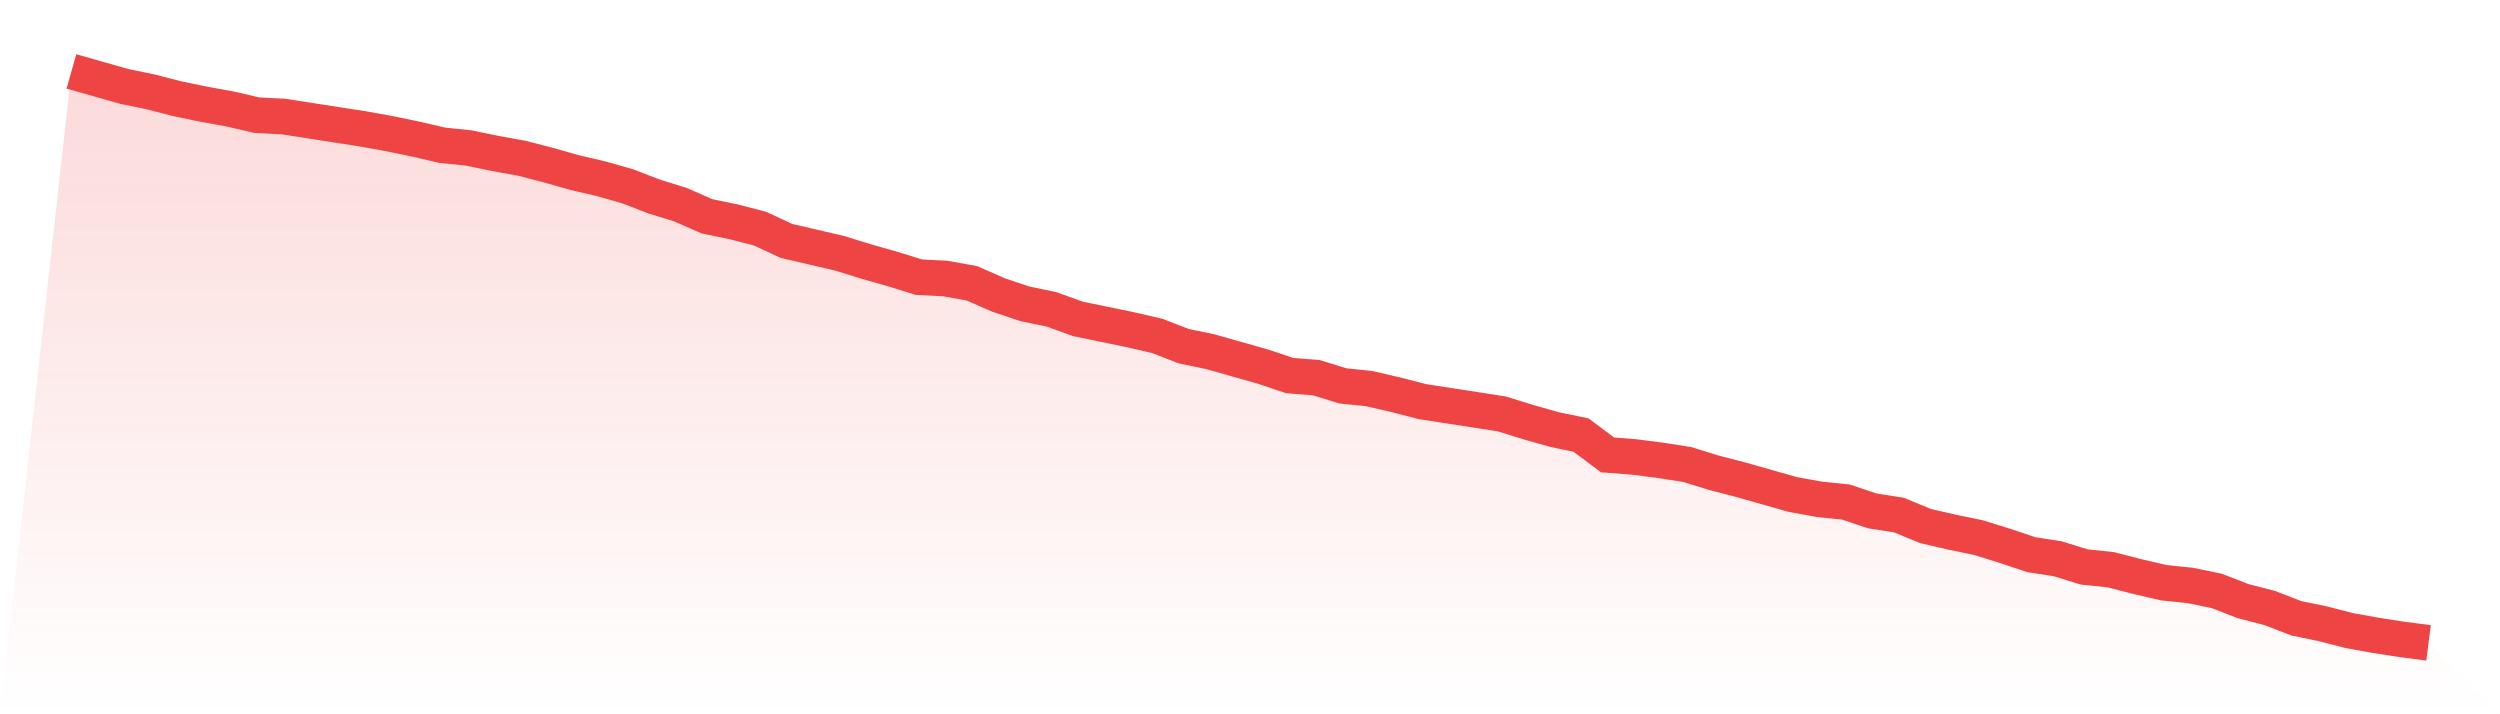
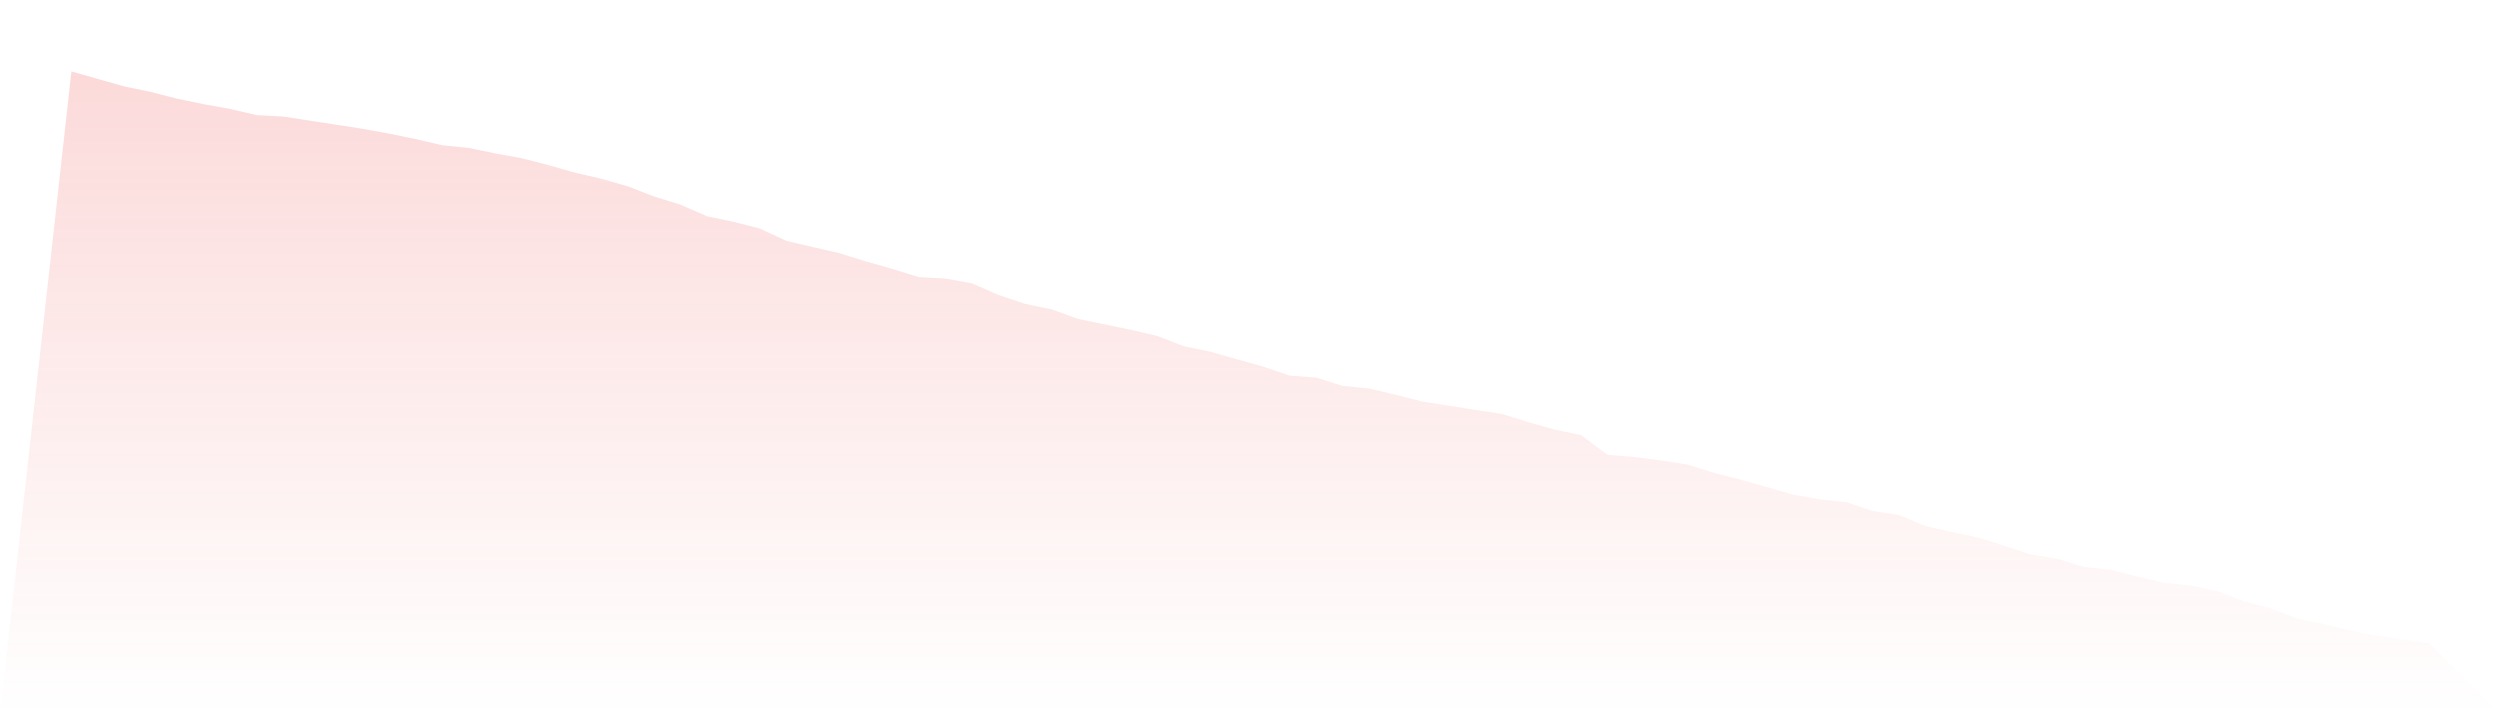
<svg xmlns="http://www.w3.org/2000/svg" viewBox="0 0 140 40">
  <defs>
    <linearGradient id="gradient" x1="0" x2="0" y1="0" y2="1">
      <stop offset="0%" stop-color="#ef4444" stop-opacity="0.2" />
      <stop offset="100%" stop-color="#ef4444" stop-opacity="0" />
    </linearGradient>
  </defs>
-   <path d="M4,4 L4,4 L5.483,4.421 L6.966,4.842 L8.449,5.148 L9.933,5.531 L11.416,5.837 L12.899,6.105 L14.382,6.45 L15.865,6.526 L17.348,6.756 L18.831,6.986 L20.315,7.215 L21.798,7.483 L23.281,7.789 L24.764,8.134 L26.247,8.287 L27.73,8.593 L29.213,8.861 L30.697,9.244 L32.18,9.665 L33.663,10.01 L35.146,10.431 L36.629,11.005 L38.112,11.464 L39.596,12.115 L41.079,12.421 L42.562,12.804 L44.045,13.493 L45.528,13.837 L47.011,14.182 L48.494,14.641 L49.978,15.062 L51.461,15.522 L52.944,15.598 L54.427,15.866 L55.91,16.517 L57.393,17.014 L58.876,17.321 L60.36,17.856 L61.843,18.163 L63.326,18.469 L64.809,18.813 L66.292,19.388 L67.775,19.694 L69.258,20.115 L70.742,20.536 L72.225,21.033 L73.708,21.148 L75.191,21.608 L76.674,21.761 L78.157,22.105 L79.64,22.488 L81.124,22.718 L82.607,22.947 L84.09,23.177 L85.573,23.636 L87.056,24.057 L88.539,24.364 L90.022,25.474 L91.506,25.589 L92.989,25.78 L94.472,26.01 L95.955,26.469 L97.438,26.852 L98.921,27.273 L100.404,27.694 L101.888,27.962 L103.371,28.115 L104.854,28.612 L106.337,28.842 L107.82,29.455 L109.303,29.799 L110.787,30.105 L112.27,30.565 L113.753,31.062 L115.236,31.292 L116.719,31.751 L118.202,31.904 L119.685,32.287 L121.169,32.632 L122.652,32.785 L124.135,33.091 L125.618,33.665 L127.101,34.048 L128.584,34.622 L130.067,34.928 L131.551,35.311 L133.034,35.579 L134.517,35.809 L136,36 L140,40 L0,40 z" fill="url(#gradient)" />
-   <path d="M4,4 L4,4 L5.483,4.421 L6.966,4.842 L8.449,5.148 L9.933,5.531 L11.416,5.837 L12.899,6.105 L14.382,6.45 L15.865,6.526 L17.348,6.756 L18.831,6.986 L20.315,7.215 L21.798,7.483 L23.281,7.789 L24.764,8.134 L26.247,8.287 L27.73,8.593 L29.213,8.861 L30.697,9.244 L32.18,9.665 L33.663,10.01 L35.146,10.431 L36.629,11.005 L38.112,11.464 L39.596,12.115 L41.079,12.421 L42.562,12.804 L44.045,13.493 L45.528,13.837 L47.011,14.182 L48.494,14.641 L49.978,15.062 L51.461,15.522 L52.944,15.598 L54.427,15.866 L55.91,16.517 L57.393,17.014 L58.876,17.321 L60.36,17.856 L61.843,18.163 L63.326,18.469 L64.809,18.813 L66.292,19.388 L67.775,19.694 L69.258,20.115 L70.742,20.536 L72.225,21.033 L73.708,21.148 L75.191,21.608 L76.674,21.761 L78.157,22.105 L79.64,22.488 L81.124,22.718 L82.607,22.947 L84.09,23.177 L85.573,23.636 L87.056,24.057 L88.539,24.364 L90.022,25.474 L91.506,25.589 L92.989,25.78 L94.472,26.01 L95.955,26.469 L97.438,26.852 L98.921,27.273 L100.404,27.694 L101.888,27.962 L103.371,28.115 L104.854,28.612 L106.337,28.842 L107.82,29.455 L109.303,29.799 L110.787,30.105 L112.27,30.565 L113.753,31.062 L115.236,31.292 L116.719,31.751 L118.202,31.904 L119.685,32.287 L121.169,32.632 L122.652,32.785 L124.135,33.091 L125.618,33.665 L127.101,34.048 L128.584,34.622 L130.067,34.928 L131.551,35.311 L133.034,35.579 L134.517,35.809 L136,36" fill="none" stroke="#ef4444" stroke-width="2" />
+   <path d="M4,4 L4,4 L5.483,4.421 L6.966,4.842 L8.449,5.148 L9.933,5.531 L11.416,5.837 L12.899,6.105 L14.382,6.45 L15.865,6.526 L17.348,6.756 L18.831,6.986 L20.315,7.215 L21.798,7.483 L23.281,7.789 L24.764,8.134 L26.247,8.287 L27.73,8.593 L29.213,8.861 L30.697,9.244 L32.18,9.665 L33.663,10.01 L35.146,10.431 L36.629,11.005 L38.112,11.464 L39.596,12.115 L41.079,12.421 L42.562,12.804 L44.045,13.493 L45.528,13.837 L47.011,14.182 L48.494,14.641 L49.978,15.062 L51.461,15.522 L52.944,15.598 L54.427,15.866 L55.91,16.517 L57.393,17.014 L58.876,17.321 L60.36,17.856 L63.326,18.469 L64.809,18.813 L66.292,19.388 L67.775,19.694 L69.258,20.115 L70.742,20.536 L72.225,21.033 L73.708,21.148 L75.191,21.608 L76.674,21.761 L78.157,22.105 L79.64,22.488 L81.124,22.718 L82.607,22.947 L84.09,23.177 L85.573,23.636 L87.056,24.057 L88.539,24.364 L90.022,25.474 L91.506,25.589 L92.989,25.78 L94.472,26.01 L95.955,26.469 L97.438,26.852 L98.921,27.273 L100.404,27.694 L101.888,27.962 L103.371,28.115 L104.854,28.612 L106.337,28.842 L107.82,29.455 L109.303,29.799 L110.787,30.105 L112.27,30.565 L113.753,31.062 L115.236,31.292 L116.719,31.751 L118.202,31.904 L119.685,32.287 L121.169,32.632 L122.652,32.785 L124.135,33.091 L125.618,33.665 L127.101,34.048 L128.584,34.622 L130.067,34.928 L131.551,35.311 L133.034,35.579 L134.517,35.809 L136,36 L140,40 L0,40 z" fill="url(#gradient)" />
</svg>